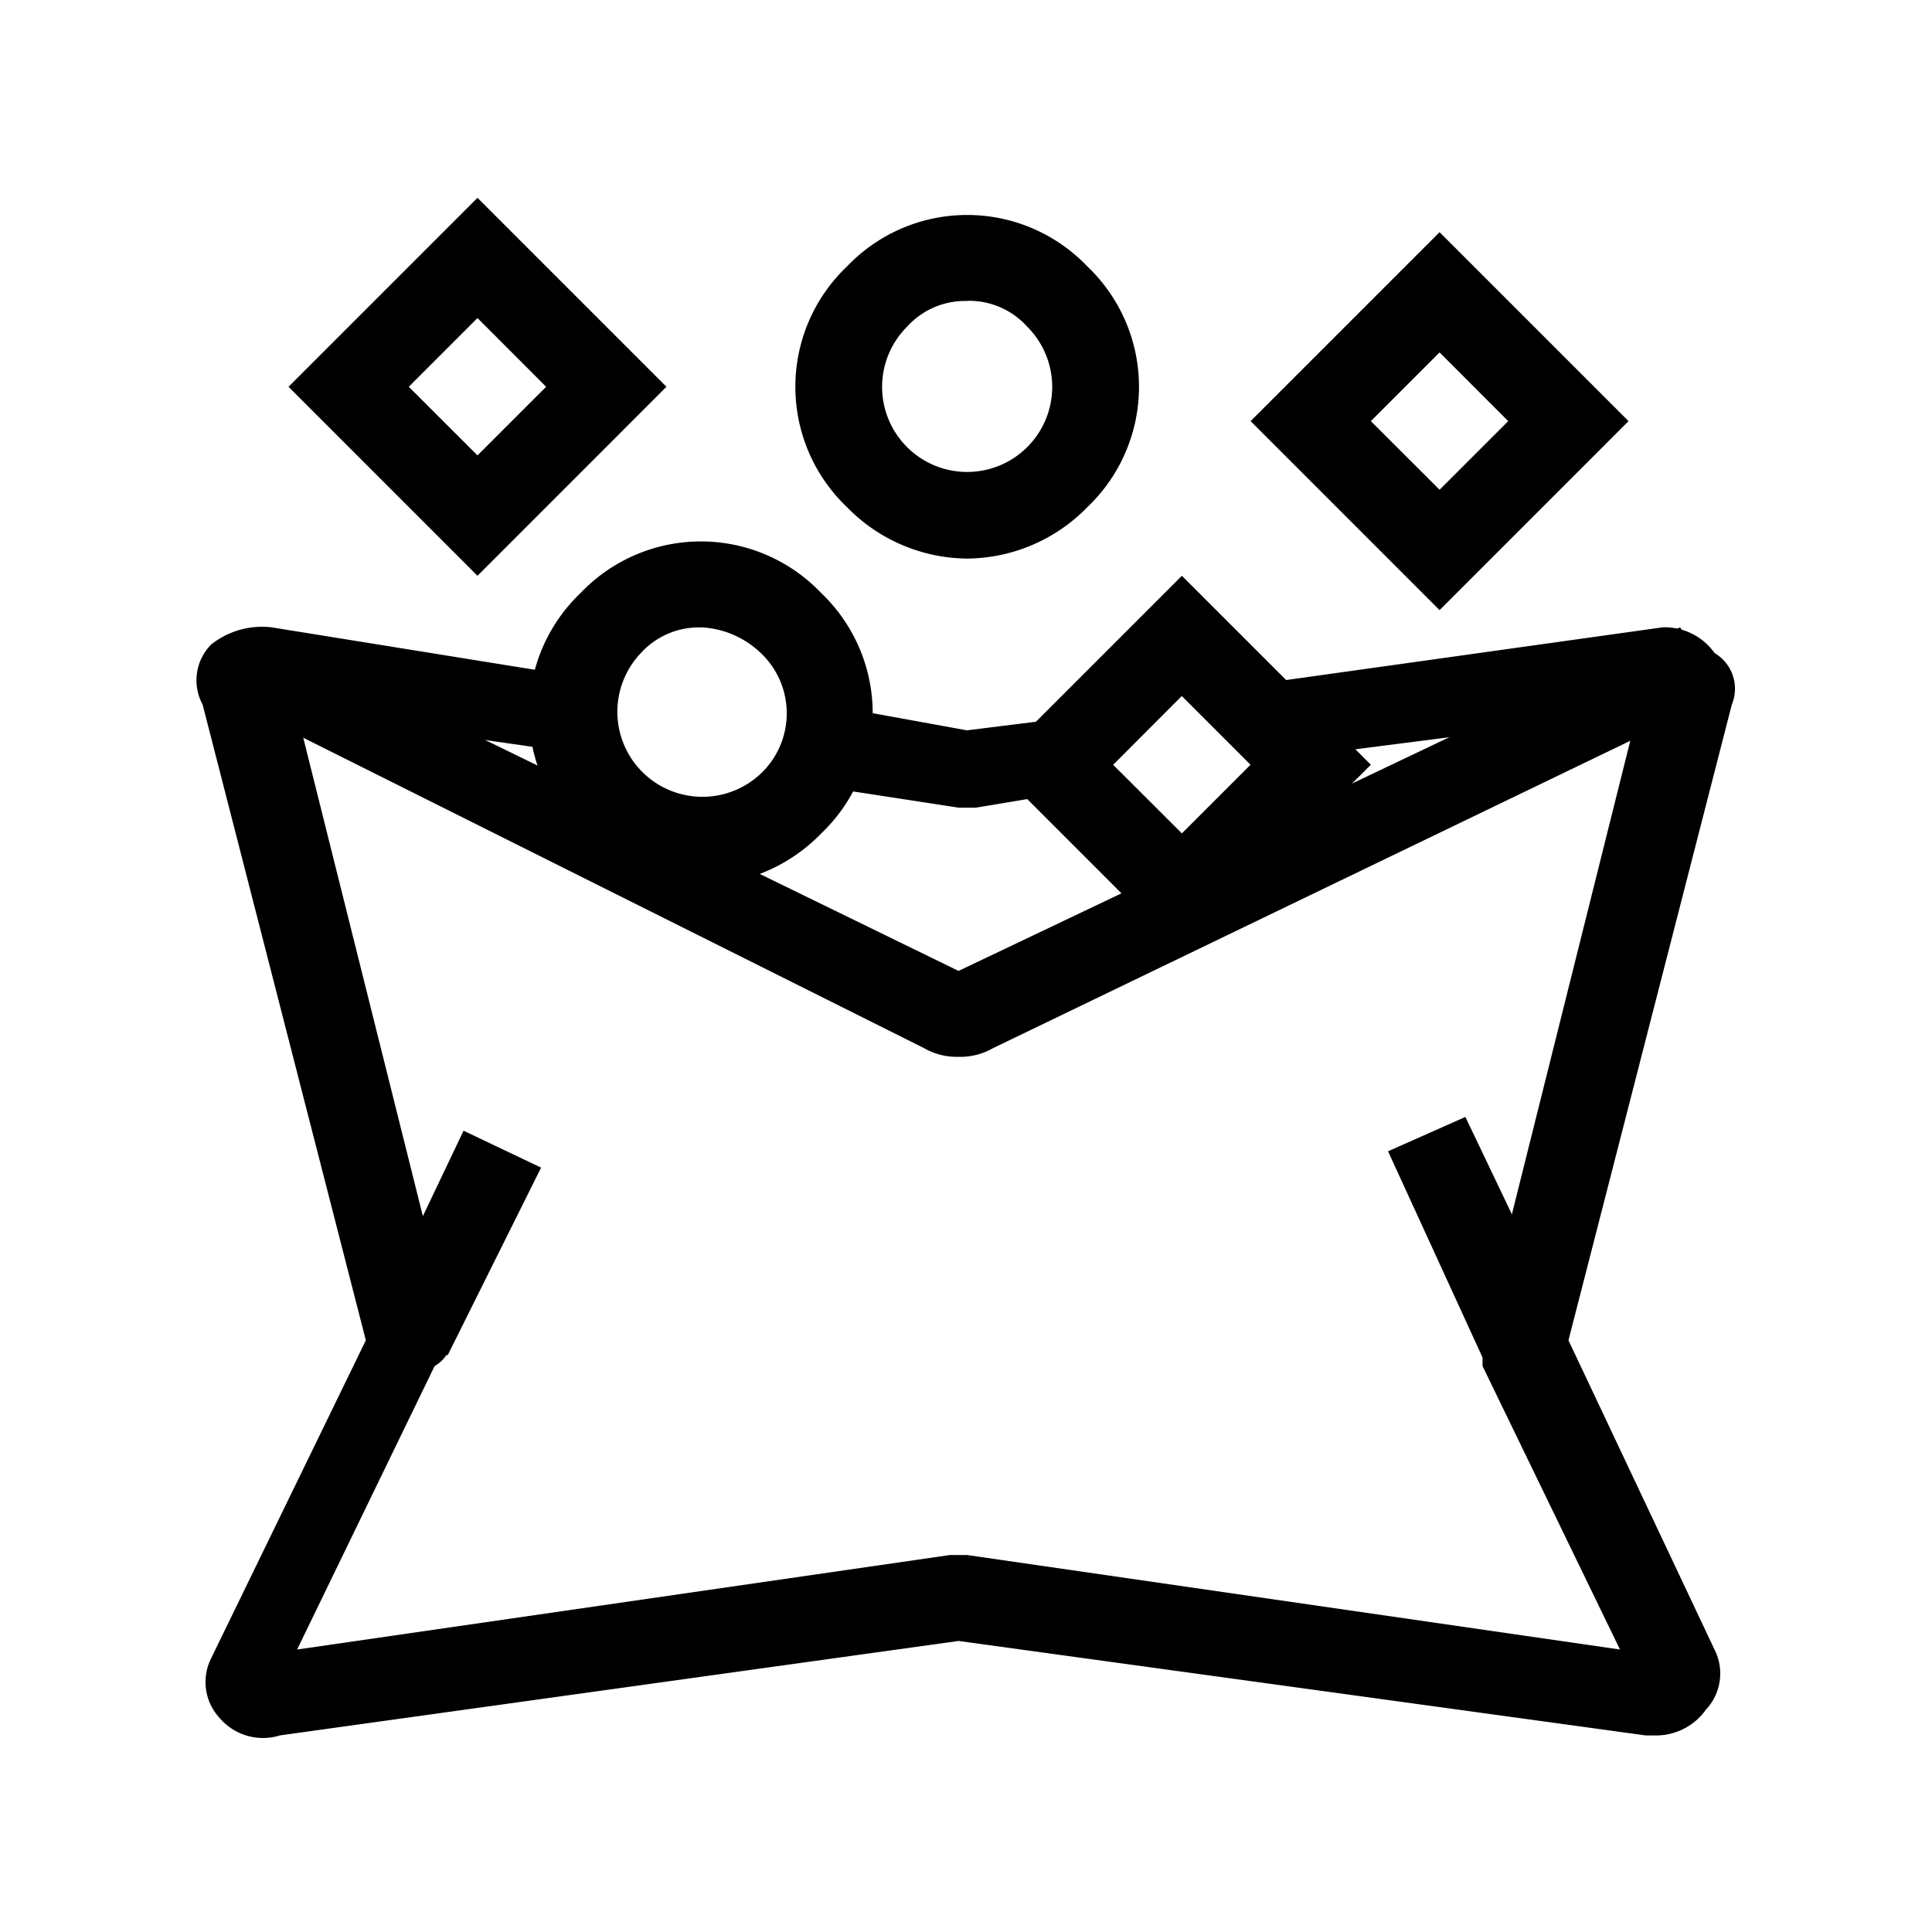
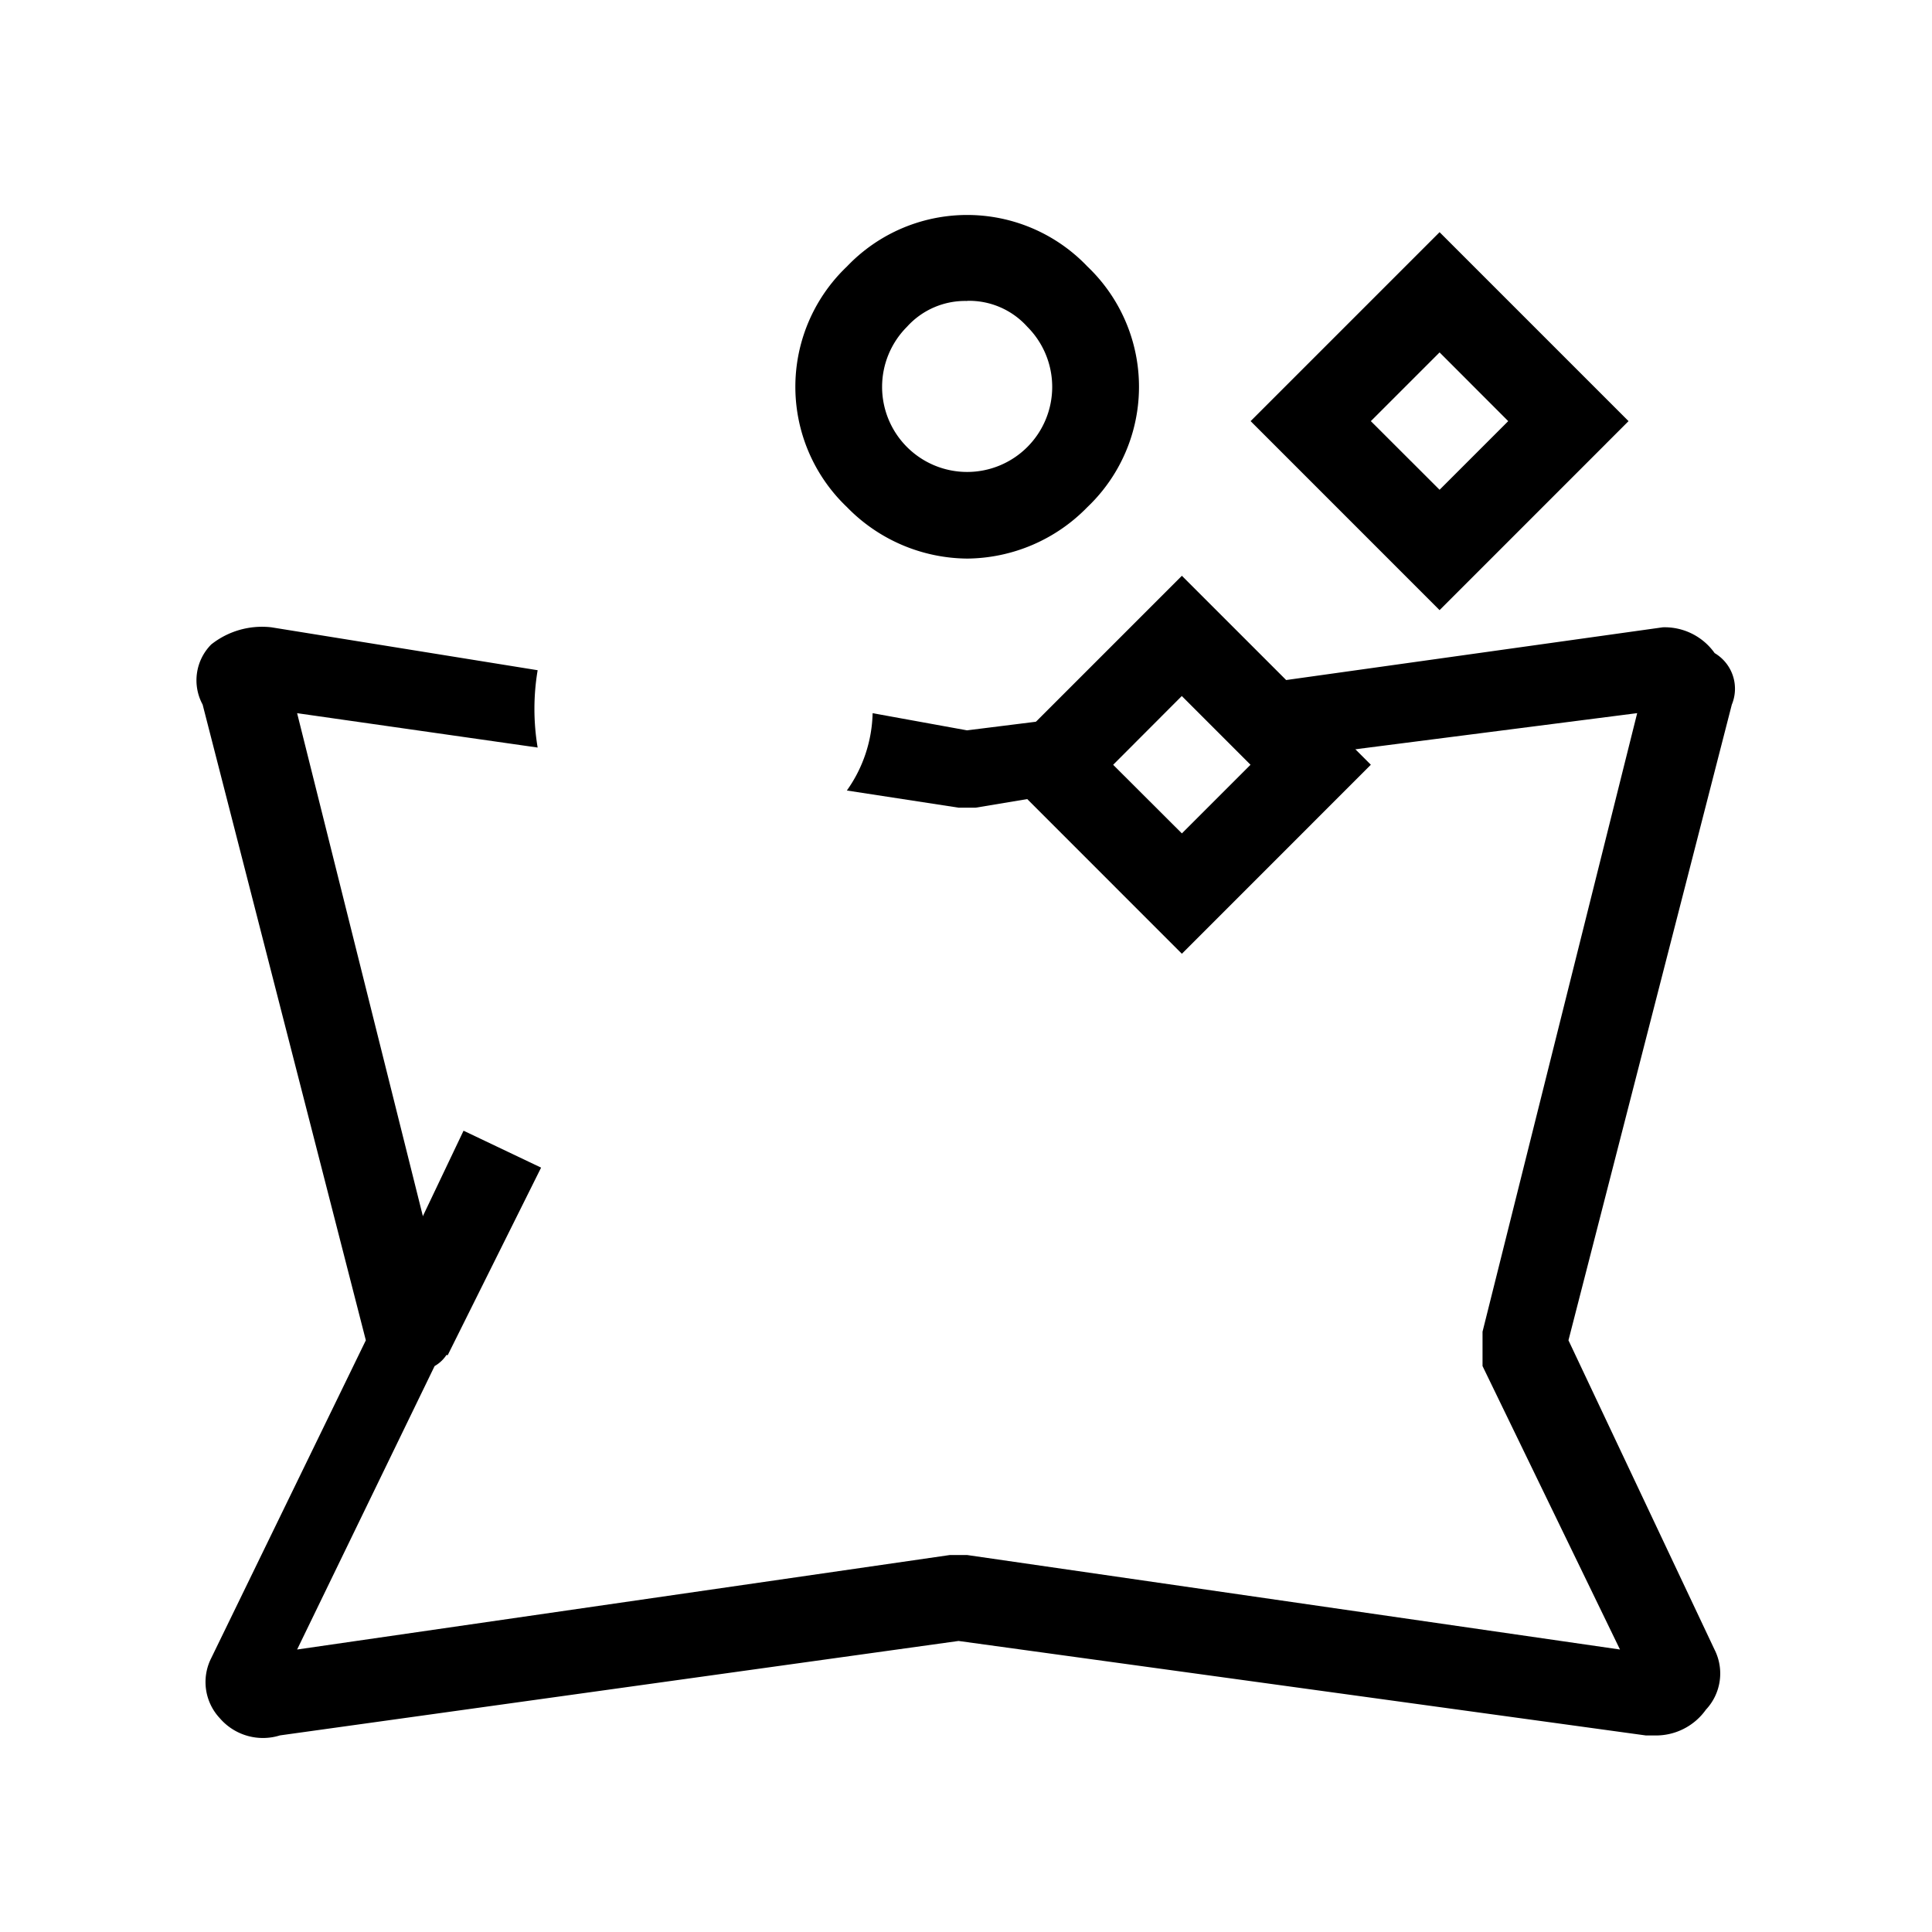
<svg xmlns="http://www.w3.org/2000/svg" width="42" height="42" viewBox="0 0 42 42">
  <g id="icon_kissenfuellung" transform="translate(-13 -13)">
    <rect id="Rechteck_5682" data-name="Rechteck 5682" width="42" height="42" transform="translate(13 13)" fill="none" />
    <g id="Ic_Kissenfuellung" transform="translate(14.248 14.3)">
      <g id="Gruppe_19509" data-name="Gruppe 19509" transform="translate(3.034 3)">
        <path id="Pfad_42353" data-name="Pfad 42353" d="M10.6,10.681l2.428.373H13.4l2.241-.373-.56-.56L16.2,9l-2.988.373L11.16,9A3.012,3.012,0,0,1,10.6,10.681Z" transform="translate(3.528 2.204)" />
        <path id="Pfad_42354" data-name="Pfad 42354" d="M32.849,23.5,36.4,9.681a.9.9,0,0,0-.373-1.12A1.331,1.331,0,0,0,34.9,8L25.566,9.307,27.06,10.8l7.283-.934L30.981,23.313v.747l2.988,6.162L19.777,28.168H19.4L5.211,30.222,8.2,24.06a.746.746,0,0,0,.373-.747L5.211,9.867l5.229.747a5.077,5.077,0,0,1,0-1.681L4.651,8a1.778,1.778,0,0,0-1.307.373,1.106,1.106,0,0,0-.187,1.307L6.705,23.5,3.344,30.409a1.15,1.15,0,0,0,.187,1.307,1.238,1.238,0,0,0,1.307.373L19.59,30.036,34.53,32.09h.187a1.331,1.331,0,0,0,1.12-.56,1.15,1.15,0,0,0,.187-1.307Z" transform="translate(-3.034 1.337)" />
-         <path id="Pfad_42355" data-name="Pfad 42355" d="M10.635,14.47a3.687,3.687,0,0,1-2.614-1.12,3.61,3.61,0,0,1,0-5.229,3.61,3.61,0,0,1,5.229,0,3.61,3.61,0,0,1,0,5.229A3.687,3.687,0,0,1,10.635,14.47Zm0-5.6a1.7,1.7,0,0,0-1.307.56,1.849,1.849,0,0,0,2.614,2.614,1.805,1.805,0,0,0,0-2.614A2.017,2.017,0,0,0,10.635,8.867Z" transform="translate(0.319 0.47)" />
-         <path id="Pfad_42356" data-name="Pfad 42356" d="M19.36,17.337a1.412,1.412,0,0,1-.747-.187L3.3,9.494,4.047,8,19.36,15.47,35.046,8l.934,1.494L20.107,17.15A1.412,1.412,0,0,1,19.36,17.337Zm.187-1.681Z" transform="translate(-2.804 1.337)" />
-         <path id="Pfad_42357" data-name="Pfad 42357" d="M8.208,11.217,4.1,7.108,8.208,3l4.108,4.108ZM6.714,7.108,8.208,8.6,9.7,7.108,8.208,5.614Z" transform="translate(-2.11 -3)" />
        <path id="Pfad_42358" data-name="Pfad 42358" d="M13.735,10.67a3.687,3.687,0,0,1-2.614-1.12,3.61,3.61,0,0,1,0-5.229,3.61,3.61,0,0,1,5.229,0,3.61,3.61,0,0,1,0,5.229A3.687,3.687,0,0,1,13.735,10.67Zm0-5.6a1.7,1.7,0,0,0-1.307.56,1.849,1.849,0,1,0,2.614,0A1.7,1.7,0,0,0,13.735,5.067Z" transform="translate(3.008 -2.827)" />
        <path id="Pfad_42359" data-name="Pfad 42359" d="M19.408,11.617,15.3,7.508,19.408,3.4l4.108,4.108ZM17.914,7.508,19.408,9,20.9,7.508,19.408,6.014Z" transform="translate(7.605 -2.653)" />
        <path id="Pfad_42362" data-name="Pfad 42362" d="M0,0H4.855V1.867L.3,1.787Z" transform="translate(3.708 24.664) rotate(-64.539)" />
-         <path id="Pfad_42360" data-name="Pfad 42360" d="M18.954,18.929,16.9,14.447l1.681-.747L20.635,18Z" transform="translate(8.993 6.281)" />
        <path id="Pfad_42361" data-name="Pfad 42361" d="M16.408,15.617,12.3,11.508,16.408,7.4l4.108,4.108Zm-1.494-4.108L16.408,13,17.9,11.508l-1.494-1.494Z" transform="translate(5.003 0.817)" />
      </g>
    </g>
  </g>
</svg>